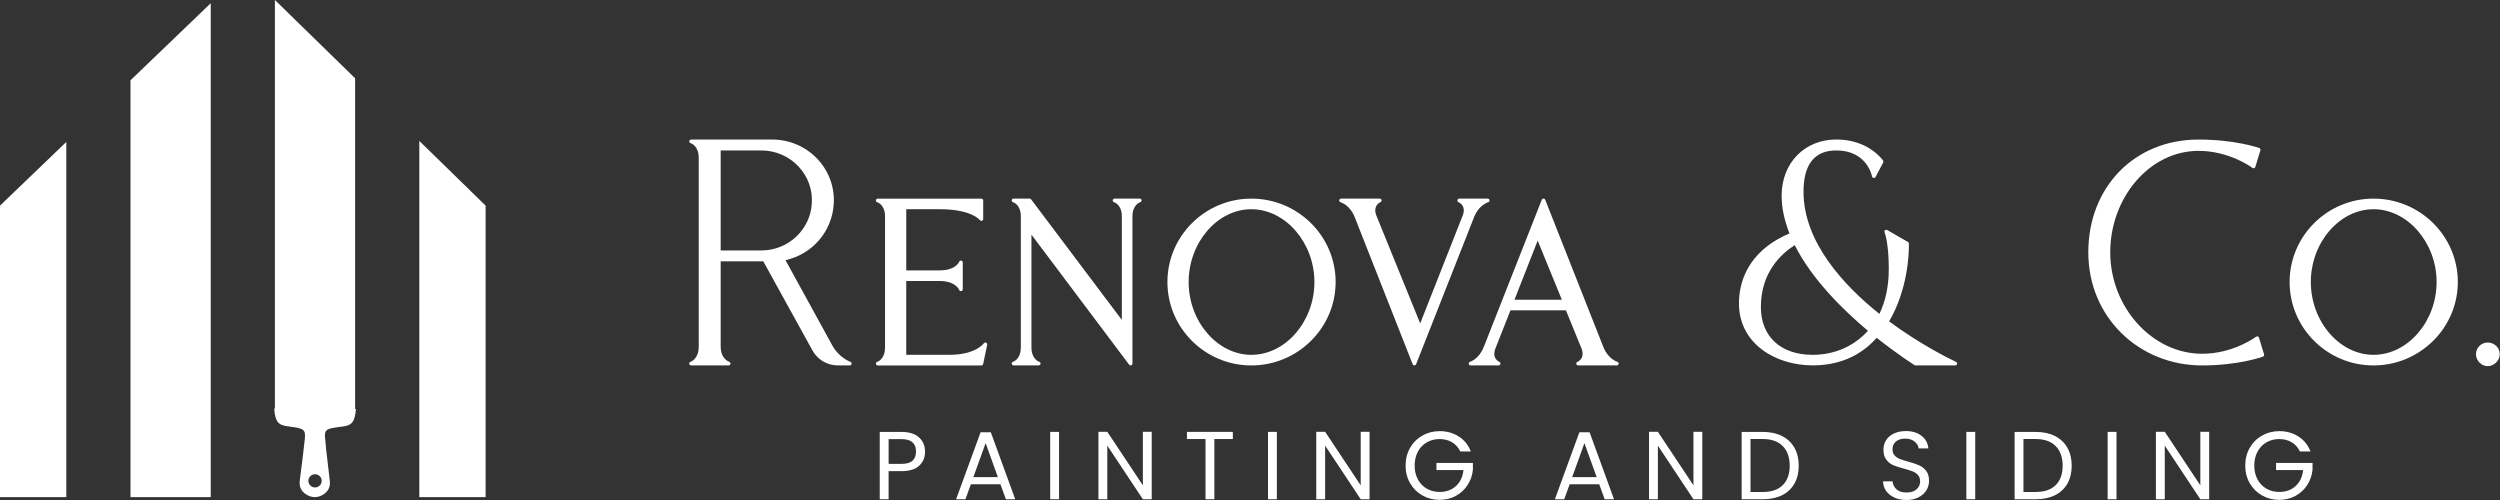
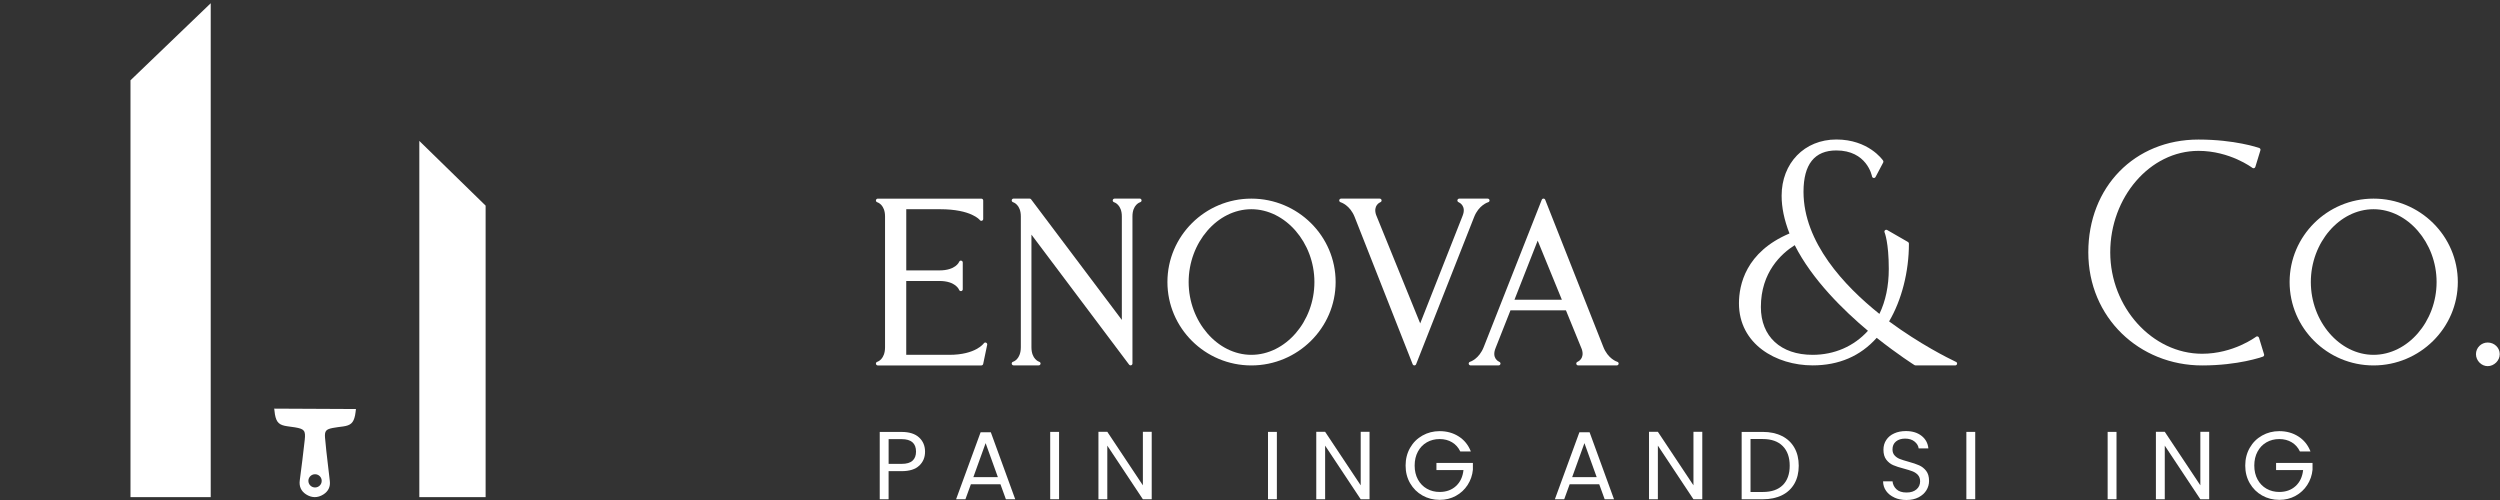
<svg xmlns="http://www.w3.org/2000/svg" width="565" height="113" viewBox="0 0 565 113" fill="none">
  <rect x="0" y="0" width="565" height="113" fill="#333333" stroke="none" />
-   <path d="M192.181 81.772C192.181 81.772 189.669 80.878 188.128 78.119L177.52 58.792C183.571 57.469 188.02 52.344 188.422 46.151C188.668 42.331 187.348 38.69 184.716 35.901C182.102 33.13 178.402 31.539 174.57 31.539H156.192C155.982 31.539 155.808 31.694 155.778 31.896C155.748 32.105 155.88 32.301 156.078 32.355C156.15 32.379 157.913 32.909 157.913 35.722V78.316C157.913 81.135 156.138 81.742 156.066 81.766C155.868 81.826 155.742 82.022 155.772 82.225C155.802 82.428 155.982 82.583 156.186 82.583H164.676C164.886 82.583 165.06 82.434 165.09 82.225C165.12 82.022 164.994 81.826 164.796 81.76C164.718 81.736 162.872 81.129 162.872 78.31V59.066H172.508L183.595 79.162C184.74 81.266 186.935 82.577 189.321 82.577H192.044C192.247 82.577 192.421 82.428 192.457 82.231C192.493 82.028 192.373 81.832 192.181 81.766V81.772ZM162.878 34.006H172.1C175.266 34.006 178.312 35.323 180.465 37.623C182.629 39.936 183.697 42.945 183.463 46.092C183.067 51.986 178.072 56.599 172.094 56.599H162.872V34.006H162.878Z" fill="white" />
  <path d="M222.853 77.439C222.667 77.362 222.451 77.427 222.337 77.594C222.319 77.618 220.526 80.192 214.53 80.192H204.81V63.499H212.299C215.957 63.499 216.736 65.436 216.766 65.514C216.832 65.704 217.036 65.824 217.234 65.788C217.438 65.752 217.582 65.579 217.582 65.377V59.316C217.582 59.113 217.438 58.946 217.24 58.905C217.042 58.863 216.844 58.976 216.772 59.167C216.742 59.244 215.963 61.11 212.305 61.11H204.816V47.283H212.473C219.519 47.283 221.431 49.709 221.443 49.733C221.551 49.882 221.737 49.941 221.911 49.888C222.085 49.834 222.205 49.673 222.205 49.488V45.311C222.205 45.078 222.019 44.894 221.785 44.894H198.376C198.166 44.894 197.992 45.048 197.962 45.251C197.932 45.454 198.058 45.65 198.262 45.71C198.334 45.734 200.019 46.258 200.019 48.91V78.482C200.019 81.211 198.334 81.748 198.268 81.766C198.064 81.819 197.938 82.016 197.962 82.225C197.992 82.433 198.166 82.588 198.376 82.588H221.785C221.983 82.588 222.157 82.451 222.199 82.254L223.104 77.916C223.146 77.719 223.038 77.522 222.853 77.445V77.439Z" fill="white" />
  <path d="M257.577 44.887H251.893C251.683 44.887 251.509 45.042 251.479 45.245C251.449 45.448 251.575 45.644 251.779 45.704C251.851 45.728 253.536 46.252 253.536 48.904V72.302L233.028 45.048C232.95 44.941 232.824 44.881 232.692 44.881H229.065C228.855 44.881 228.681 45.036 228.651 45.239C228.621 45.442 228.747 45.638 228.951 45.698C229.023 45.722 230.708 46.246 230.708 48.898V78.47C230.708 81.199 229.023 81.736 228.957 81.754C228.753 81.807 228.627 82.004 228.651 82.213C228.681 82.421 228.855 82.576 229.065 82.576H234.749C234.959 82.576 235.133 82.421 235.163 82.218C235.193 82.016 235.067 81.819 234.863 81.76C234.791 81.736 233.106 81.205 233.106 78.476V53.028L255.179 82.409C255.257 82.516 255.388 82.576 255.514 82.576C255.556 82.576 255.604 82.57 255.646 82.552C255.82 82.493 255.934 82.338 255.934 82.153V48.898C255.934 46.252 257.613 45.716 257.691 45.698C257.889 45.638 258.021 45.448 257.991 45.239C257.961 45.03 257.787 44.876 257.577 44.876V44.887Z" fill="white" />
  <path d="M282.804 44.888C272.346 44.888 263.837 53.344 263.837 63.738C263.837 74.132 272.346 82.588 282.804 82.588C293.261 82.588 301.854 74.132 301.854 63.738C301.854 53.344 293.309 44.888 282.804 44.888ZM282.804 80.192C275.122 80.192 268.634 72.653 268.634 63.738C268.634 54.822 275.122 47.283 282.804 47.283C290.485 47.283 297.057 54.822 297.057 63.738C297.057 72.653 290.533 80.192 282.804 80.192Z" fill="white" />
  <path d="M336.333 45.704C336.536 45.645 336.662 45.448 336.632 45.245C336.602 45.037 336.429 44.888 336.219 44.888H329.791C329.593 44.888 329.419 45.031 329.377 45.221C329.335 45.412 329.443 45.615 329.629 45.692C329.815 45.77 331.44 46.527 330.552 48.755L320.964 73.089L310.986 48.535C310.309 46.449 311.808 45.764 311.976 45.692C312.162 45.621 312.269 45.424 312.233 45.227C312.198 45.031 312.024 44.888 311.82 44.888H303.083C302.873 44.888 302.699 45.043 302.669 45.245C302.639 45.448 302.765 45.645 302.969 45.704C303.053 45.728 305.098 46.354 306.159 49.059L319.261 82.314C319.321 82.475 319.477 82.582 319.651 82.582C319.825 82.582 319.981 82.475 320.041 82.314L333.149 49.053C334.204 46.36 336.237 45.728 336.333 45.698V45.704Z" fill="white" />
  <path d="M365.511 81.766C365.427 81.742 363.382 81.11 362.321 78.327L349.219 45.15C349.153 44.989 349.003 44.882 348.829 44.882C348.655 44.882 348.499 44.989 348.439 45.15L335.331 78.411C334.276 81.116 332.309 81.742 332.225 81.766C332.027 81.826 331.901 82.022 331.931 82.225C331.961 82.427 332.141 82.582 332.345 82.582H338.689C338.887 82.582 339.061 82.439 339.103 82.249C339.145 82.052 339.037 81.855 338.851 81.778C338.665 81.7 337.052 80.944 338.012 78.631L341.369 70.133H353.902L357.494 78.935C358.171 81.021 356.672 81.706 356.504 81.778C356.318 81.849 356.21 82.046 356.246 82.243C356.282 82.439 356.456 82.582 356.66 82.582H365.397C365.607 82.582 365.78 82.427 365.81 82.225C365.84 82.022 365.714 81.826 365.511 81.766ZM352.978 67.743H342.269L347.516 54.382L352.984 67.743H352.978Z" fill="white" />
  <path d="M442.059 81.79C440.267 80.938 433.94 77.791 426.937 72.636C429.785 67.797 431.416 61.414 431.416 55.055C431.416 54.906 431.338 54.769 431.206 54.691L426.511 51.986C426.355 51.896 426.157 51.914 426.019 52.033C425.881 52.153 425.839 52.349 425.911 52.51C425.923 52.534 426.865 54.757 426.865 60.782C426.865 64.62 426.151 68.035 424.748 70.943C416.827 64.614 407.593 54.787 407.593 43.332C407.593 37.14 410.087 34 415.004 34C421.888 34 423.033 39.643 423.081 39.882C423.117 40.055 423.255 40.192 423.435 40.221C423.609 40.245 423.789 40.162 423.873 40.001L425.606 36.723C425.678 36.586 425.666 36.419 425.582 36.294C425.45 36.097 422.242 31.526 415.016 31.526C407.791 31.526 402.646 36.872 402.646 44.232C402.646 46.902 403.227 49.697 404.421 52.766C394.497 56.962 393.004 64.441 393.004 68.559C393.004 77.761 401.381 82.576 409.661 82.576C415.586 82.576 420.455 80.479 424.136 76.349C428.97 80.181 432.639 82.493 432.681 82.517C432.747 82.558 432.825 82.582 432.903 82.582H441.886C442.083 82.582 442.251 82.445 442.293 82.255C442.335 82.064 442.239 81.867 442.065 81.784L442.059 81.79ZM422.158 74.757C418.986 78.268 414.56 80.193 409.649 80.193C402.436 80.193 397.957 76.051 397.957 69.388C397.957 61.527 402.58 57.32 405.608 55.407C409.535 63.208 416.683 70.174 422.158 74.763V74.757Z" fill="white" />
  <path d="M510.525 76.313C510.483 76.182 510.381 76.081 510.249 76.039C510.117 75.997 509.973 76.021 509.866 76.105C509.818 76.14 504.775 79.948 497.675 79.948C486.42 79.948 476.916 69.448 476.916 57.022C476.916 44.596 485.862 34.095 496.854 34.095C503.947 34.095 508.99 37.903 509.044 37.939C509.152 38.023 509.296 38.047 509.428 38.005C509.56 37.963 509.662 37.862 509.704 37.731L510.855 33.964C510.921 33.75 510.807 33.523 510.591 33.446C510.369 33.368 505.068 31.539 496.854 31.539C482.426 31.539 471.957 42.254 471.957 57.022C471.957 71.79 483.494 82.589 497.681 82.589C505.902 82.589 511.203 80.676 511.425 80.598C511.634 80.521 511.748 80.294 511.682 80.086L510.531 76.319L510.525 76.313Z" fill="white" />
  <path d="M536.417 44.888C525.96 44.888 517.451 53.344 517.451 63.738C517.451 74.132 525.96 82.588 536.417 82.588C546.875 82.588 555.467 74.132 555.467 63.738C555.467 53.344 546.923 44.888 536.417 44.888ZM536.417 80.192C528.736 80.192 522.248 72.653 522.248 63.738C522.248 54.822 528.736 47.283 536.417 47.283C544.098 47.283 550.67 54.822 550.67 63.738C550.67 72.653 544.146 80.192 536.417 80.192Z" fill="white" />
  <path d="M562.213 77.41C560.756 77.41 559.569 78.59 559.569 80.038C559.569 81.486 560.78 82.749 562.213 82.749C563.646 82.749 564.942 81.51 564.942 80.038C564.942 78.566 563.718 77.41 562.213 77.41Z" fill="white" />
  <path d="M207.754 105.223C206.884 106.063 205.553 106.48 203.766 106.48H200.822V112.839H198.819V97.618H203.766C205.493 97.618 206.812 98.035 207.712 98.864C208.611 99.692 209.061 100.765 209.061 102.076C209.061 103.387 208.623 104.394 207.754 105.235V105.223ZM206.231 104.12C206.758 103.637 207.022 102.958 207.022 102.064C207.022 100.187 205.937 99.245 203.772 99.245H200.828V104.835H203.772C204.888 104.835 205.709 104.597 206.231 104.114V104.12Z" fill="white" />
  <path d="M226.097 109.448H219.417L218.187 112.833H216.077L221.617 97.695H223.926L229.442 112.833H227.332L226.103 109.448H226.097ZM225.521 107.833L222.751 100.145L219.98 107.833H225.521Z" fill="white" />
  <path d="M239.348 97.606V112.827H237.346V97.606H239.348Z" fill="white" />
  <path d="M260.287 112.833H258.291L250.25 100.711V112.833H248.247V97.588H250.25L258.291 109.686V97.588H260.287V112.833Z" fill="white" />
-   <path d="M278.618 97.606V99.222H274.445V112.827H272.448V99.222H268.25V97.606H278.624H278.618Z" fill="white" />
  <path d="M288.572 97.606V112.827H286.569V97.606H288.572Z" fill="white" />
  <path d="M309.517 112.833H307.52L299.479 100.711V112.833H297.477V97.588H299.479L307.52 109.686V97.588H309.517V112.833Z" fill="white" />
  <path d="M330.018 102.022C329.593 101.134 328.981 100.449 328.172 99.96C327.362 99.472 326.427 99.227 325.359 99.227C324.292 99.227 323.327 99.472 322.469 99.96C321.612 100.449 320.94 101.146 320.448 102.058C319.957 102.97 319.711 104.019 319.711 105.217C319.711 106.415 319.957 107.458 320.448 108.363C320.94 109.263 321.612 109.961 322.469 110.449C323.327 110.938 324.292 111.182 325.359 111.182C326.852 111.182 328.082 110.735 329.053 109.847C330.018 108.959 330.582 107.756 330.744 106.242H324.634V104.627H332.873V106.158C332.753 107.41 332.357 108.56 331.685 109.597C331.014 110.64 330.126 111.462 329.029 112.064C327.932 112.666 326.708 112.97 325.359 112.97C323.938 112.97 322.643 112.636 321.468 111.975C320.292 111.313 319.369 110.39 318.685 109.21C318.002 108.03 317.666 106.701 317.666 105.211C317.666 103.721 318.008 102.392 318.685 101.206C319.363 100.02 320.292 99.096 321.468 98.435C322.637 97.773 323.938 97.439 325.359 97.439C326.984 97.439 328.423 97.839 329.677 98.643C330.93 99.442 331.841 100.574 332.411 102.028H330.012L330.018 102.022Z" fill="white" />
  <path d="M361.421 109.448H354.741L353.512 112.833H351.401L356.942 97.695H359.25L364.767 112.833H362.656L361.427 109.448H361.421ZM360.851 107.833L358.081 100.145L355.311 107.833H360.851Z" fill="white" />
  <path d="M384.717 112.833H382.72L374.679 100.711V112.833H372.676V97.588H374.679L382.72 109.686V97.588H384.717V112.833Z" fill="white" />
  <path d="M402.724 98.536C403.947 99.155 404.882 100.037 405.536 101.188C406.189 102.338 406.513 103.691 406.513 105.252C406.513 106.813 406.189 108.16 405.536 109.305C404.882 110.449 403.947 111.319 402.724 111.927C401.5 112.529 400.055 112.833 398.382 112.833H393.615V97.612H398.382C400.055 97.612 401.5 97.922 402.724 98.541V98.536ZM402.916 109.632C403.953 108.589 404.475 107.129 404.475 105.252C404.475 103.375 403.953 101.879 402.903 100.818C401.854 99.757 400.349 99.221 398.388 99.221H395.618V111.188H398.388C400.367 111.188 401.872 110.669 402.916 109.626V109.632Z" fill="white" />
  <path d="M428.154 112.452C427.356 112.094 426.727 111.599 426.277 110.968C425.821 110.336 425.587 109.603 425.575 108.774H427.71C427.782 109.49 428.082 110.092 428.598 110.574C429.119 111.063 429.875 111.307 430.87 111.307C431.866 111.307 432.573 111.069 433.125 110.598C433.676 110.127 433.946 109.519 433.946 108.774C433.946 108.19 433.784 107.72 433.461 107.356C433.137 106.993 432.735 106.718 432.249 106.528C431.764 106.337 431.116 106.134 430.295 105.914C429.281 105.652 428.472 105.389 427.866 105.127C427.26 104.865 426.739 104.454 426.307 103.894C425.875 103.333 425.659 102.576 425.659 101.635C425.659 100.806 425.869 100.067 426.295 99.43C426.721 98.786 427.314 98.291 428.088 97.946C428.855 97.594 429.737 97.421 430.738 97.421C432.171 97.421 433.347 97.779 434.264 98.494C435.182 99.209 435.697 100.157 435.811 101.331H433.616C433.545 100.747 433.233 100.234 432.693 99.793C432.153 99.346 431.434 99.126 430.54 99.126C429.707 99.126 429.023 99.34 428.496 99.769C427.968 100.199 427.704 100.8 427.704 101.569C427.704 102.124 427.86 102.576 428.178 102.922C428.49 103.274 428.879 103.536 429.341 103.721C429.803 103.905 430.45 104.108 431.284 104.34C432.297 104.615 433.107 104.889 433.724 105.163C434.342 105.437 434.87 105.848 435.307 106.408C435.745 106.969 435.967 107.732 435.967 108.691C435.967 109.436 435.769 110.133 435.373 110.789C434.978 111.444 434.39 111.975 433.616 112.386C432.837 112.791 431.926 113 430.87 113C429.815 113 428.957 112.821 428.154 112.463V112.452Z" fill="white" />
  <path d="M446.401 97.606V112.827H444.398V97.606H446.401Z" fill="white" />
-   <path d="M464.414 98.536C465.637 99.155 466.572 100.037 467.226 101.188C467.879 102.338 468.203 103.691 468.203 105.252C468.203 106.813 467.879 108.16 467.226 109.305C466.572 110.449 465.637 111.319 464.414 111.927C463.19 112.529 461.745 112.833 460.072 112.833H455.305V97.612H460.072C461.745 97.612 463.19 97.922 464.414 98.541V98.536ZM464.599 109.632C465.637 108.589 466.158 107.129 466.158 105.252C466.158 103.375 465.637 101.879 464.587 100.818C463.538 99.757 462.033 99.221 460.072 99.221H457.302V111.188H460.072C462.051 111.188 463.556 110.669 464.599 109.626V109.632Z" fill="white" />
  <path d="M478.331 97.606V112.827H476.328V97.606H478.331Z" fill="white" />
  <path d="M499.276 112.833H497.279L489.238 100.711V112.833H487.235V97.588H489.238L497.279 109.686V97.588H499.276V112.833Z" fill="white" />
  <path d="M519.777 102.022C519.352 101.134 518.74 100.449 517.931 99.96C517.121 99.472 516.186 99.227 515.118 99.227C514.051 99.227 513.086 99.472 512.228 99.96C511.371 100.449 510.699 101.146 510.207 102.058C509.716 102.97 509.47 104.019 509.47 105.217C509.47 106.415 509.716 107.458 510.207 108.363C510.699 109.263 511.371 109.961 512.228 110.449C513.086 110.938 514.051 111.182 515.118 111.182C516.611 111.182 517.841 110.735 518.812 109.847C519.777 108.959 520.341 107.756 520.503 106.242H514.393V104.627H522.632V106.158C522.512 107.41 522.116 108.56 521.444 109.597C520.773 110.64 519.885 111.462 518.788 112.064C517.691 112.666 516.467 112.97 515.118 112.97C513.697 112.97 512.402 112.636 511.227 111.975C510.051 111.313 509.128 110.39 508.444 109.21C507.761 108.03 507.425 106.701 507.425 105.211C507.425 103.721 507.767 102.392 508.444 101.206C509.122 100.02 510.051 99.096 511.227 98.435C512.396 97.773 513.697 97.439 515.118 97.439C516.743 97.439 518.182 97.839 519.436 98.643C520.689 99.442 521.6 100.574 522.17 102.028H519.771L519.777 102.022Z" fill="white" />
  <path d="M29.49 112.356H47.623V0.733L29.49 18.147V112.356Z" fill="white" />
-   <path d="M80.254 17.688L62.128 0V93.566H80.254V17.688Z" fill="white" />
-   <path d="M14.985 32.081L0 46.473V112.357H14.985V32.081Z" fill="white" />
  <path d="M94.766 31.848V112.357H109.75V46.473L94.766 31.848Z" fill="white" />
  <path d="M61.972 92.344C62.02 92.743 62.056 93.202 62.134 93.649C62.469 95.497 63.099 96.087 64.982 96.343C65.534 96.421 66.091 96.48 66.643 96.576C68.784 96.939 69.101 97.291 68.868 99.43C68.538 102.487 68.142 105.539 67.746 108.59C67.572 109.937 68.046 110.992 69.149 111.713C70.415 112.541 71.776 112.565 73.059 111.761C74.174 111.063 74.708 110.02 74.534 108.668C74.372 107.404 74.228 106.135 74.09 104.865C73.868 102.881 73.611 100.902 73.455 98.912C73.335 97.392 73.677 97.017 75.2 96.719C75.973 96.57 76.759 96.486 77.544 96.379C79.253 96.141 79.889 95.568 80.243 93.882C80.35 93.375 80.386 92.851 80.44 92.44C74.216 92.41 68.112 92.38 61.972 92.35V92.344ZM71.2 110.169C70.373 110.169 69.695 109.502 69.695 108.674C69.695 107.845 70.367 107.178 71.2 107.178C72.034 107.178 72.705 107.845 72.705 108.674C72.705 109.502 72.034 110.169 71.2 110.169Z" fill="white" />
</svg>